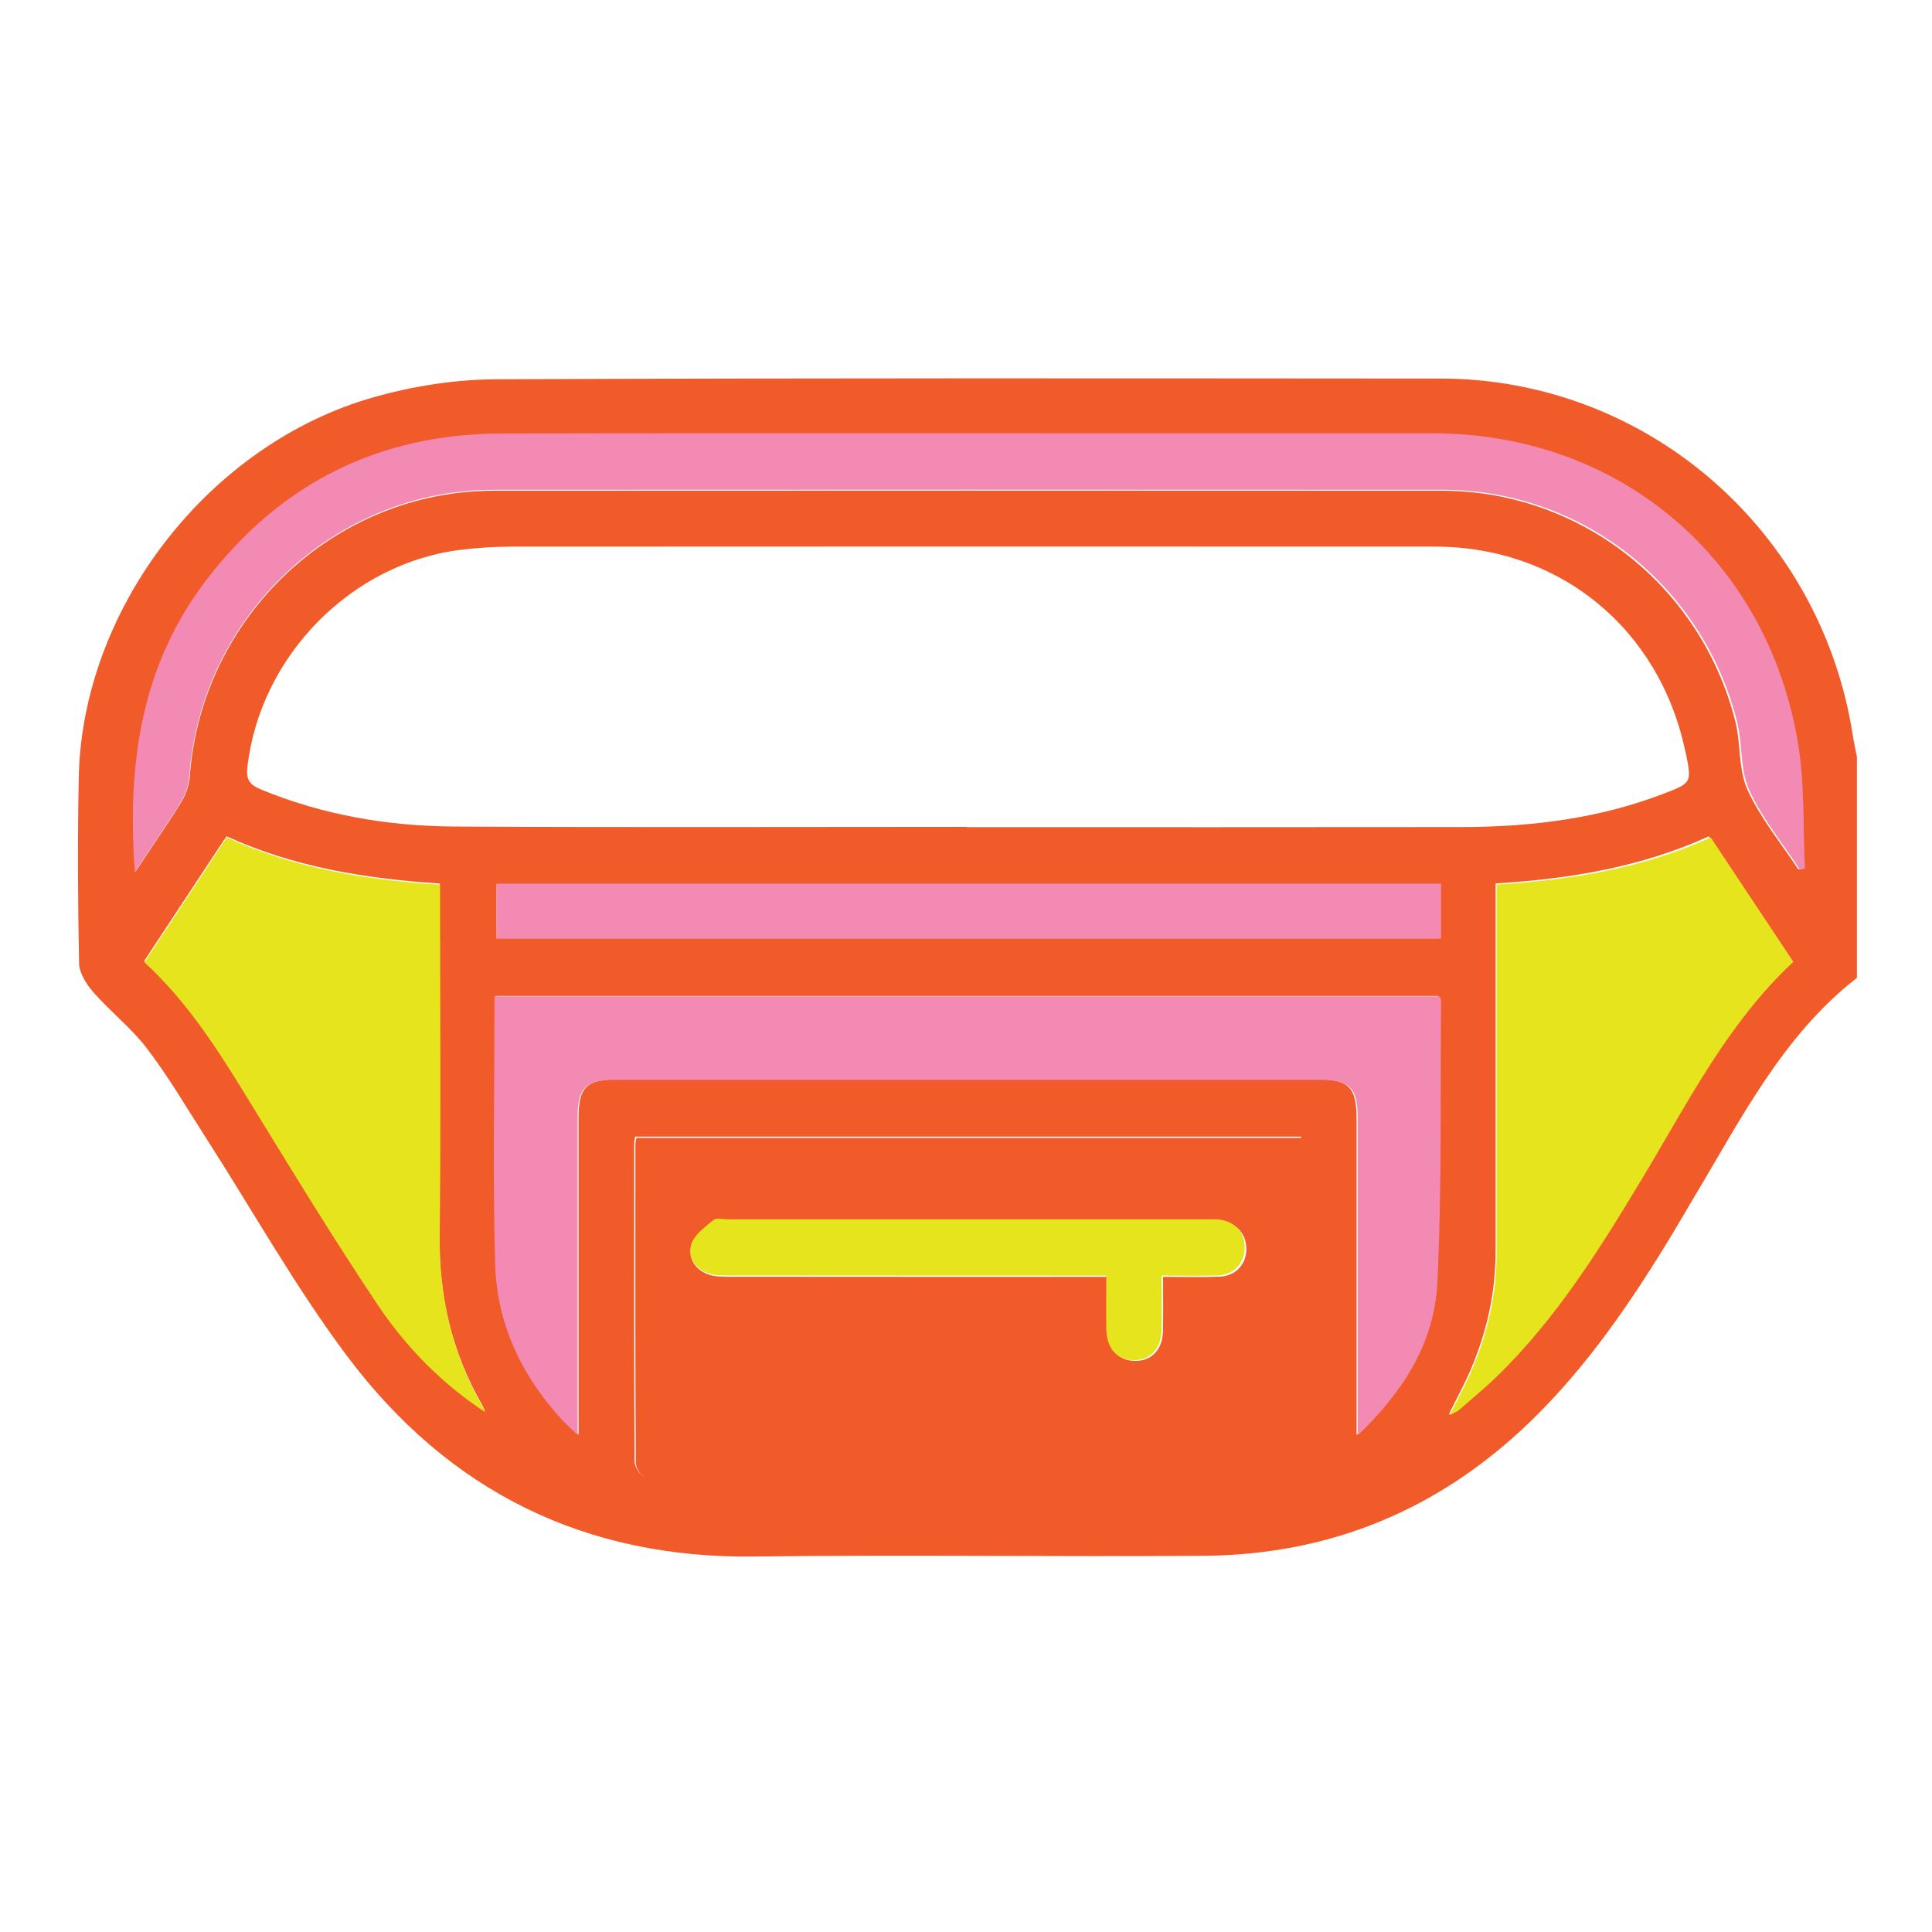
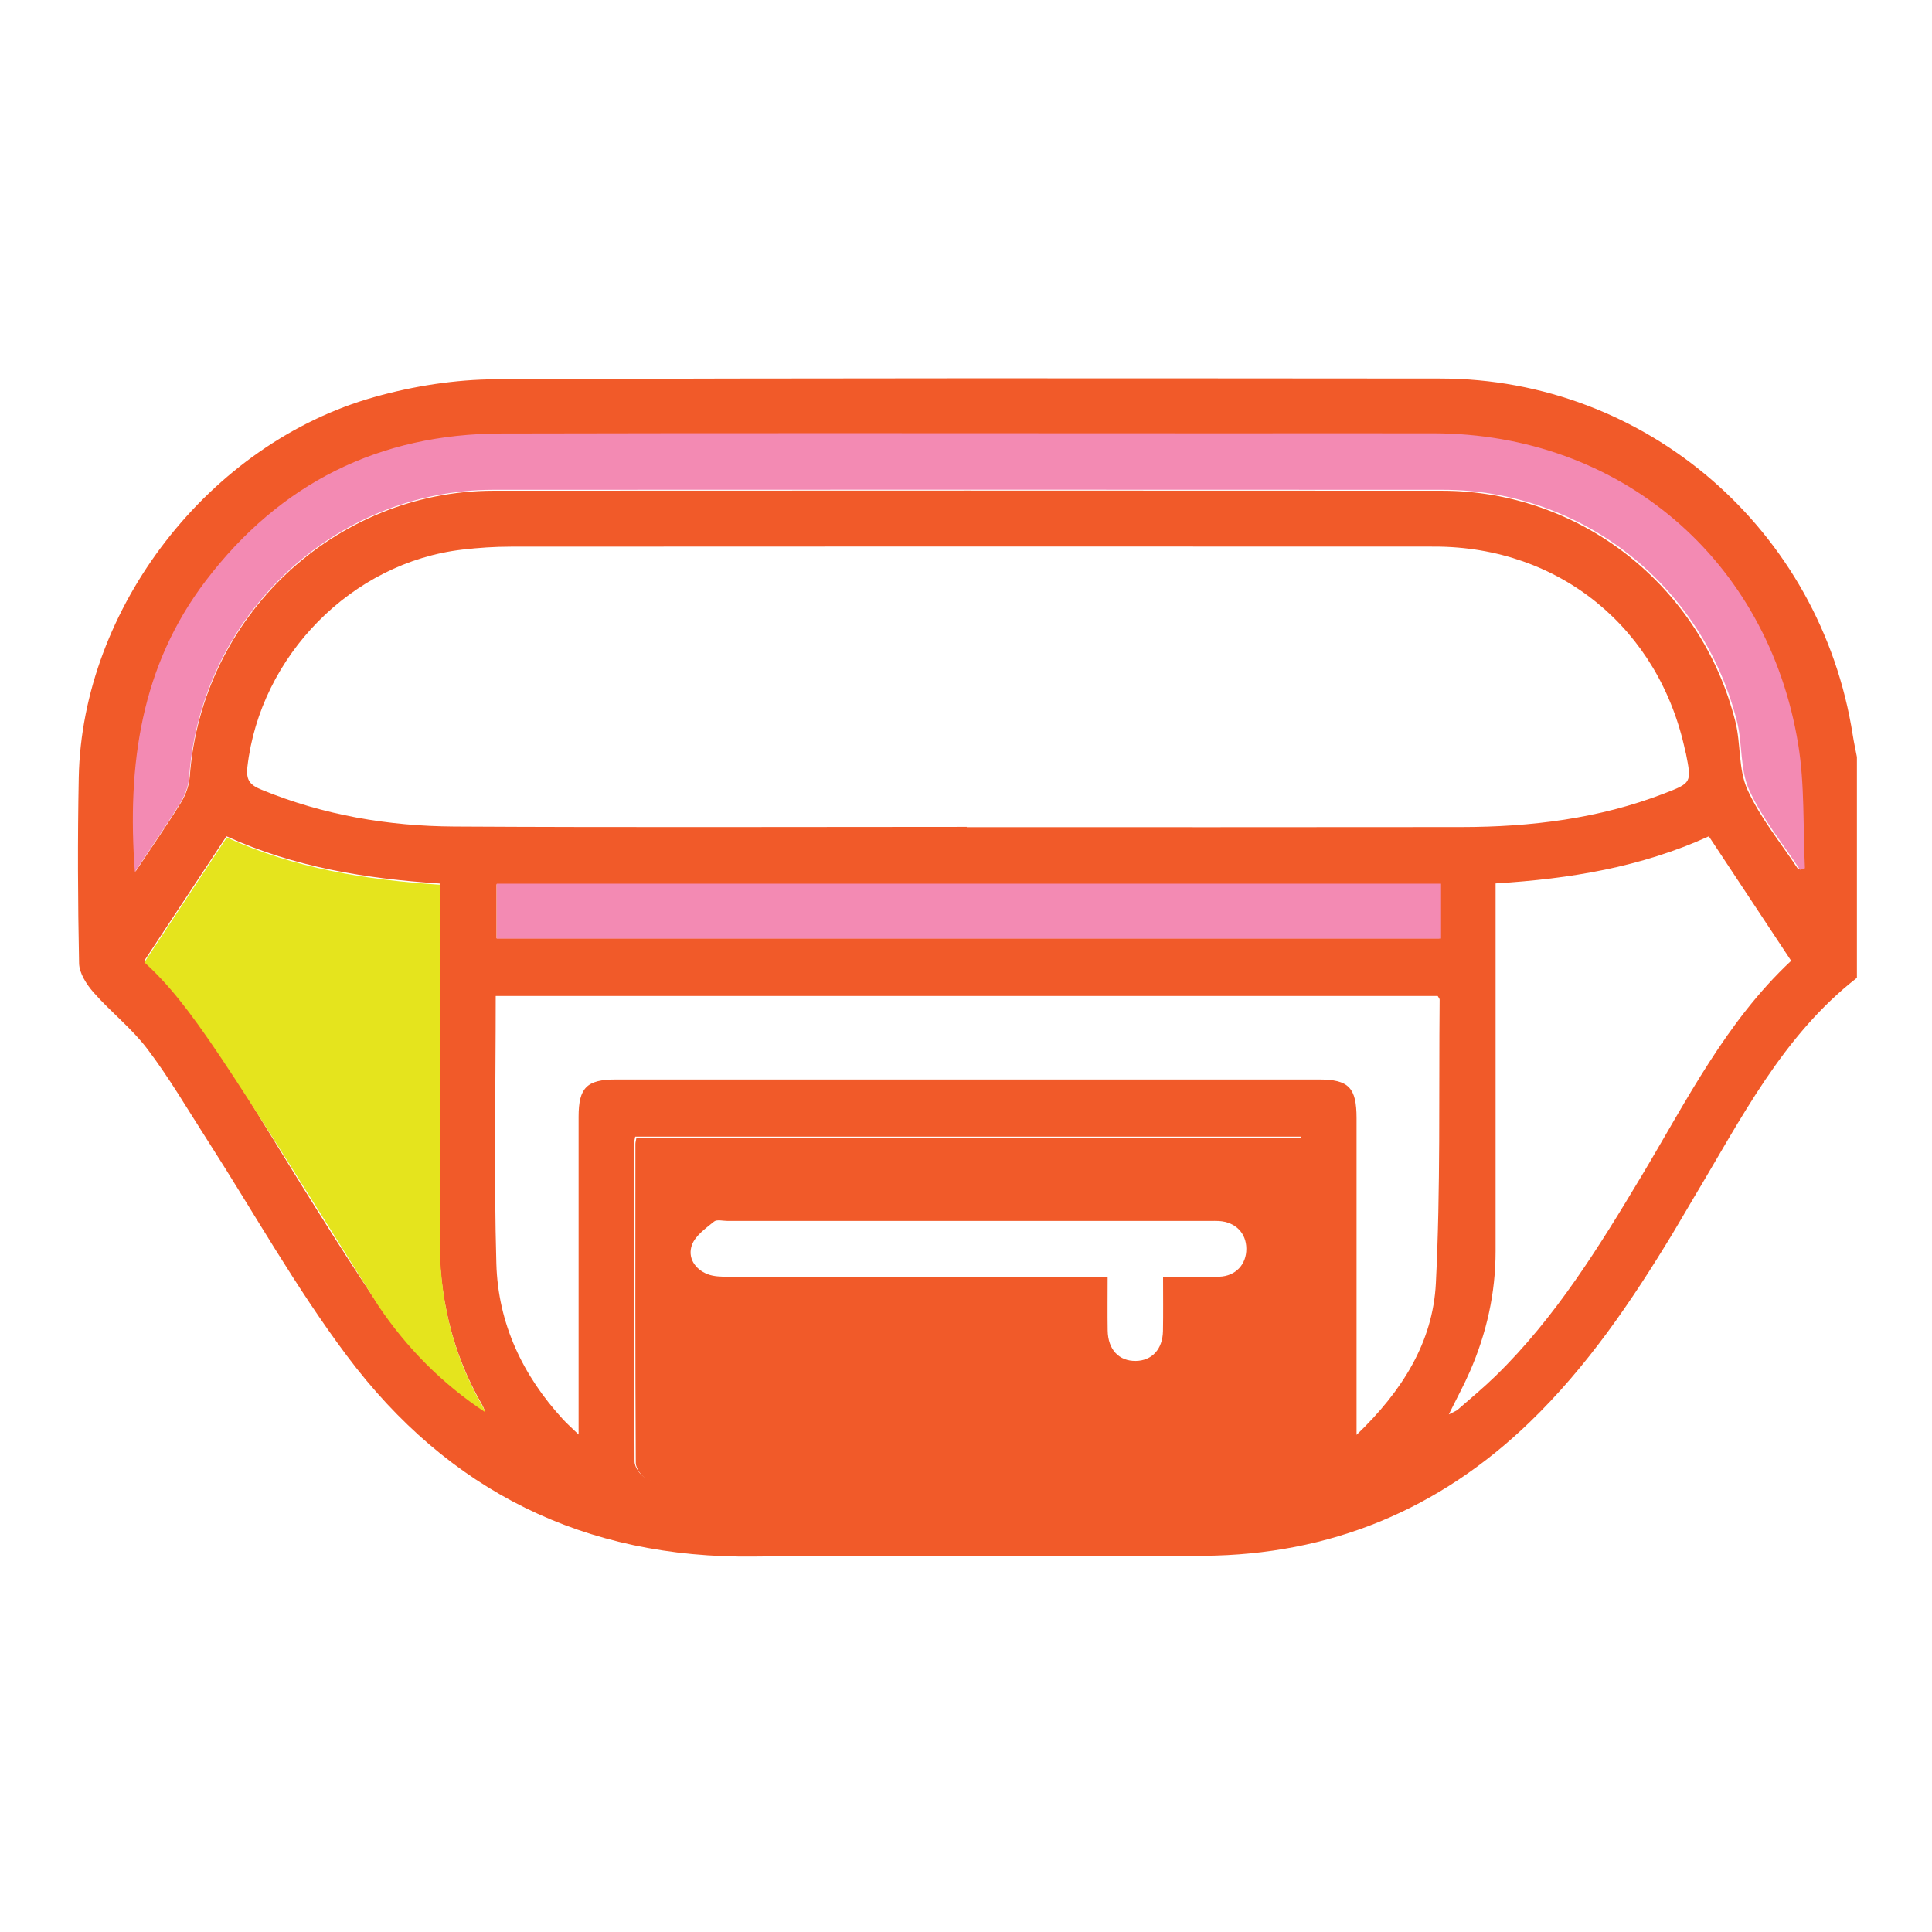
<svg xmlns="http://www.w3.org/2000/svg" width="669" height="669" viewBox="0 0 669 669" fill="none">
  <path d="M643 338.598C617.241 358.672 602.923 387.405 586.58 414.613C584.09 418.764 581.711 422.964 579.204 427.099C564.967 450.611 549.605 473.247 529.727 492.429C498.166 522.881 460.467 538.398 416.935 538.723C365.031 539.112 313.111 538.317 261.223 538.982C202.392 539.744 155.229 516.313 120.165 469.533C102.36 445.778 87.737 419.591 71.636 394.523C64.886 384.016 58.571 373.184 51.051 363.261C45.651 356.11 38.372 350.451 32.41 343.673C29.984 340.9 27.445 336.992 27.38 333.555C26.947 312.135 26.85 290.682 27.268 269.246C28.425 210.5 72.391 153.52 129.759 137.451C143.273 133.657 157.671 131.403 171.684 131.338C280.715 130.852 389.73 131.014 498.761 131.079C570.013 131.127 630.434 183.421 641.554 254.491C641.956 257.053 642.518 259.582 643 262.128V338.598ZM334.756 286.353V286.418C391.883 286.418 449.01 286.467 506.137 286.385C530.096 286.353 553.654 283.483 576.232 274.776C585.825 271.079 585.793 271.014 583.768 260.798C583.736 260.604 583.64 260.409 583.591 260.215C574.641 217.634 540.107 189.307 496.816 189.274C390.18 189.209 283.559 189.242 176.922 189.29C171.33 189.29 165.706 189.663 160.146 190.312C121.82 194.739 90.067 227.12 85.664 265.582C85.118 270.349 86.741 271.873 90.549 273.446C111.986 282.267 134.435 286.077 157.382 286.207C216.501 286.548 275.637 286.321 334.772 286.321L334.756 286.353ZM450.553 393.583H219.956C219.796 394.555 219.603 395.123 219.603 395.707C219.587 432.498 219.522 469.306 219.731 506.098C219.731 508.028 221.708 510.865 223.508 511.725C234.483 517.027 246.262 519.394 258.378 519.411C309.463 519.508 360.564 519.848 411.649 519.135C422.769 518.989 433.856 514.903 444.944 512.584C449.38 511.66 450.778 509.001 450.665 504.347C450.344 490.613 450.553 476.846 450.553 463.112V393.566V393.583ZM171.652 344.889C171.652 376.184 171.009 406.927 171.877 437.606C172.455 458.264 180.972 476.311 194.984 491.521C196.383 493.045 197.957 494.407 200.352 496.742V488.667C200.352 454.68 200.352 420.694 200.352 386.707C200.352 376.654 203.196 373.8 213.207 373.8C294.39 373.8 375.589 373.8 456.771 373.8C467.024 373.8 469.74 376.622 469.74 387.21C469.74 421.197 469.74 455.183 469.74 489.17V496.856C485.584 481.662 496.174 464.75 497.202 444.352C498.841 411.678 498.198 378.876 498.504 346.138C498.504 345.797 498.166 345.473 497.845 344.889H171.668H171.652ZM46.889 301.855C52.658 293.163 57.944 285.559 62.797 277.678C64.388 275.084 65.497 271.841 65.722 268.808C69.804 213.499 115.907 169.962 170.896 169.93C280.361 169.865 389.81 169.865 499.275 169.93C547.178 169.946 589.007 202.765 600.898 249.788C602.859 257.555 601.894 266.425 605.108 273.462C609.576 283.305 616.71 291.915 622.704 301.06C623.267 300.882 623.845 300.687 624.408 300.509C623.717 286.24 624.376 271.727 622.078 257.717C611.584 193.749 560.307 150.52 495.965 150.439C471.507 150.407 447.049 150.439 422.592 150.439C339.593 150.439 256.595 150.293 173.612 150.504C131.462 150.618 97.138 167.579 71.394 201.354C49.01 230.736 44.157 264.755 46.921 301.855H46.889ZM167.875 488.521C167.57 487.84 167.345 487.127 166.959 486.478C156.402 468.236 151.934 448.567 152.143 427.439C152.513 389.237 152.256 351.034 152.256 312.848C152.256 310.675 152.256 308.486 152.256 305.941C126.561 304.254 101.846 300.282 78.417 289.58C68.743 304.238 59.358 318.475 49.91 332.776C66.3 347.856 77.356 366.358 88.637 384.762C102.425 407.236 116.18 429.742 130.867 451.632C140.638 466.193 152.979 478.695 167.875 488.521ZM517.883 305.908C517.883 308.762 517.883 310.967 517.883 313.156C517.883 353.175 517.883 393.21 517.883 433.228C517.883 447.773 514.766 461.653 508.981 474.917C506.94 479.603 504.482 484.094 501.686 489.77C503.517 488.813 504.257 488.586 504.787 488.116C509.174 484.273 513.673 480.56 517.851 476.49C538.661 456.205 553.767 431.671 568.599 406.911C584.073 381.048 597.636 353.84 620.23 332.695C610.668 318.232 601.252 304.027 591.723 289.596C568.213 300.282 543.675 304.319 517.9 305.908H517.883ZM498.407 306.216H171.957V324.928H498.407V306.216Z" fill="#F15A29" />
  <path d="M450.881 394V463.54C450.881 477.289 450.673 491.038 450.994 504.771C451.106 509.424 449.693 512.083 445.275 513.007C434.192 515.31 423.108 519.396 411.993 519.558C360.928 520.271 309.847 519.931 258.782 519.833C246.655 519.817 234.896 517.45 223.925 512.148C222.126 511.289 220.167 508.451 220.15 506.522C219.942 469.733 220.006 432.945 220.022 396.14C220.022 395.556 220.199 394.989 220.375 394.016H450.897L450.881 394ZM402.74 442.138C409.84 442.138 416.04 442.3 422.225 442.089C427.879 441.895 431.622 437.825 431.574 432.377C431.541 426.946 427.783 423.136 422.064 422.795C421.068 422.73 420.056 422.779 419.06 422.779C363.353 422.779 307.662 422.779 251.955 422.779C250.349 422.779 248.229 422.195 247.249 422.99C244.358 425.357 240.776 427.854 239.603 431.08C238.029 435.393 240.535 439.463 245.016 441.214C247.153 442.057 249.691 442.089 252.052 442.106C293.527 442.154 335.002 442.138 376.477 442.138H383.545C383.545 448.996 383.464 454.849 383.561 460.719C383.673 467.35 387.464 471.355 393.327 471.258C398.901 471.16 402.58 467.204 402.708 460.93C402.82 454.898 402.74 448.883 402.74 442.138Z" fill="#F15A29" />
-   <path d="M171.214 345H498.339C498.662 345.568 499 345.908 499 346.249C498.694 379.01 499.338 411.804 497.695 444.484C496.663 464.887 486.044 481.803 470.155 497V489.312C470.155 455.318 470.155 421.324 470.155 387.33C470.155 376.74 467.432 373.918 457.15 373.918C375.74 373.918 294.313 373.918 212.902 373.918C202.863 373.918 200.01 376.772 200.01 386.828C200.01 420.822 200.01 454.816 200.01 488.81V496.886C197.593 494.551 196.03 493.189 194.628 491.664C180.576 476.435 172.035 458.4 171.455 437.738C170.585 407.036 171.23 376.302 171.23 345H171.214Z" fill="#F38AB3" />
  <path d="M46.703 302C43.935 264.769 48.794 230.63 71.211 201.144C96.99 167.249 131.362 150.228 173.572 150.114C256.687 149.903 339.802 150.049 422.901 150.049C447.393 150.049 471.885 150.017 496.377 150.049C560.809 150.131 612.159 193.513 622.667 257.707C624.968 271.766 624.292 286.314 625 300.649C624.437 300.828 623.857 301.024 623.294 301.203C617.292 292.025 610.163 283.385 605.674 273.507C602.471 266.429 603.437 257.544 601.457 249.75C589.533 202.56 547.662 169.625 499.692 169.609C390.073 169.56 280.471 169.544 170.852 169.609C115.785 169.641 69.618 213.332 65.53 268.837C65.305 271.88 64.195 275.151 62.601 277.738C57.742 285.646 52.447 293.278 46.67 302H46.703Z" fill="#F38AB3" />
-   <path d="M168 489C153.083 479.171 140.754 466.665 130.981 452.1C116.306 430.22 102.53 407.69 88.739 385.21C77.455 366.8 66.396 348.294 50 333.209C59.452 318.887 68.839 304.663 78.516 290C101.952 300.689 126.673 304.679 152.376 306.366C152.376 308.912 152.376 311.086 152.376 313.275C152.376 351.489 152.649 389.703 152.263 427.9C152.054 449.035 156.523 468.709 167.084 486.956C167.453 487.589 167.695 488.319 168 489Z" fill="#E5E41D" />
-   <path d="M518.276 306.298C544.135 304.727 568.783 300.676 592.383 290C601.965 304.403 611.402 318.611 621 333.062C598.32 354.188 584.705 381.389 569.17 407.213C554.297 431.952 539.118 456.464 518.228 476.731C514.034 480.798 509.517 484.508 505.113 488.348C504.581 488.817 503.823 489.044 502 490C504.823 484.33 507.275 479.842 509.324 475.16C515.131 461.908 518.26 448.04 518.26 433.507C518.26 393.524 518.26 353.524 518.26 313.54C518.26 311.337 518.26 309.149 518.26 306.298H518.276Z" fill="#E5E41D" />
+   <path d="M168 489C153.083 479.171 140.754 466.665 130.981 452.1C77.455 366.8 66.396 348.294 50 333.209C59.452 318.887 68.839 304.663 78.516 290C101.952 300.689 126.673 304.679 152.376 306.366C152.376 308.912 152.376 311.086 152.376 313.275C152.376 351.489 152.649 389.703 152.263 427.9C152.054 449.035 156.523 468.709 167.084 486.956C167.453 487.589 167.695 488.319 168 489Z" fill="#E5E41D" />
  <path d="M499 306V325H172V306H499Z" fill="#F38AB3" />
-   <path d="M402.233 441.695C402.233 448.483 402.329 454.552 402.201 460.605C402.089 466.919 398.403 470.9 392.841 470.998C386.992 471.112 383.21 467.066 383.098 460.393C383.001 454.503 383.081 448.597 383.081 441.695H376.03C334.65 441.695 293.271 441.695 251.891 441.663C249.535 441.663 247.019 441.614 244.872 440.765C240.4 439.003 237.9 434.892 239.471 430.568C240.641 427.305 244.231 424.793 247.099 422.427C248.077 421.611 250.192 422.215 251.795 422.215C307.374 422.215 362.937 422.215 418.515 422.215C419.509 422.215 420.519 422.166 421.512 422.231C427.202 422.59 430.952 426.408 431 431.874C431.032 437.356 427.314 441.451 421.673 441.646C415.502 441.859 409.316 441.695 402.233 441.695Z" fill="#E5E41D" />
</svg>